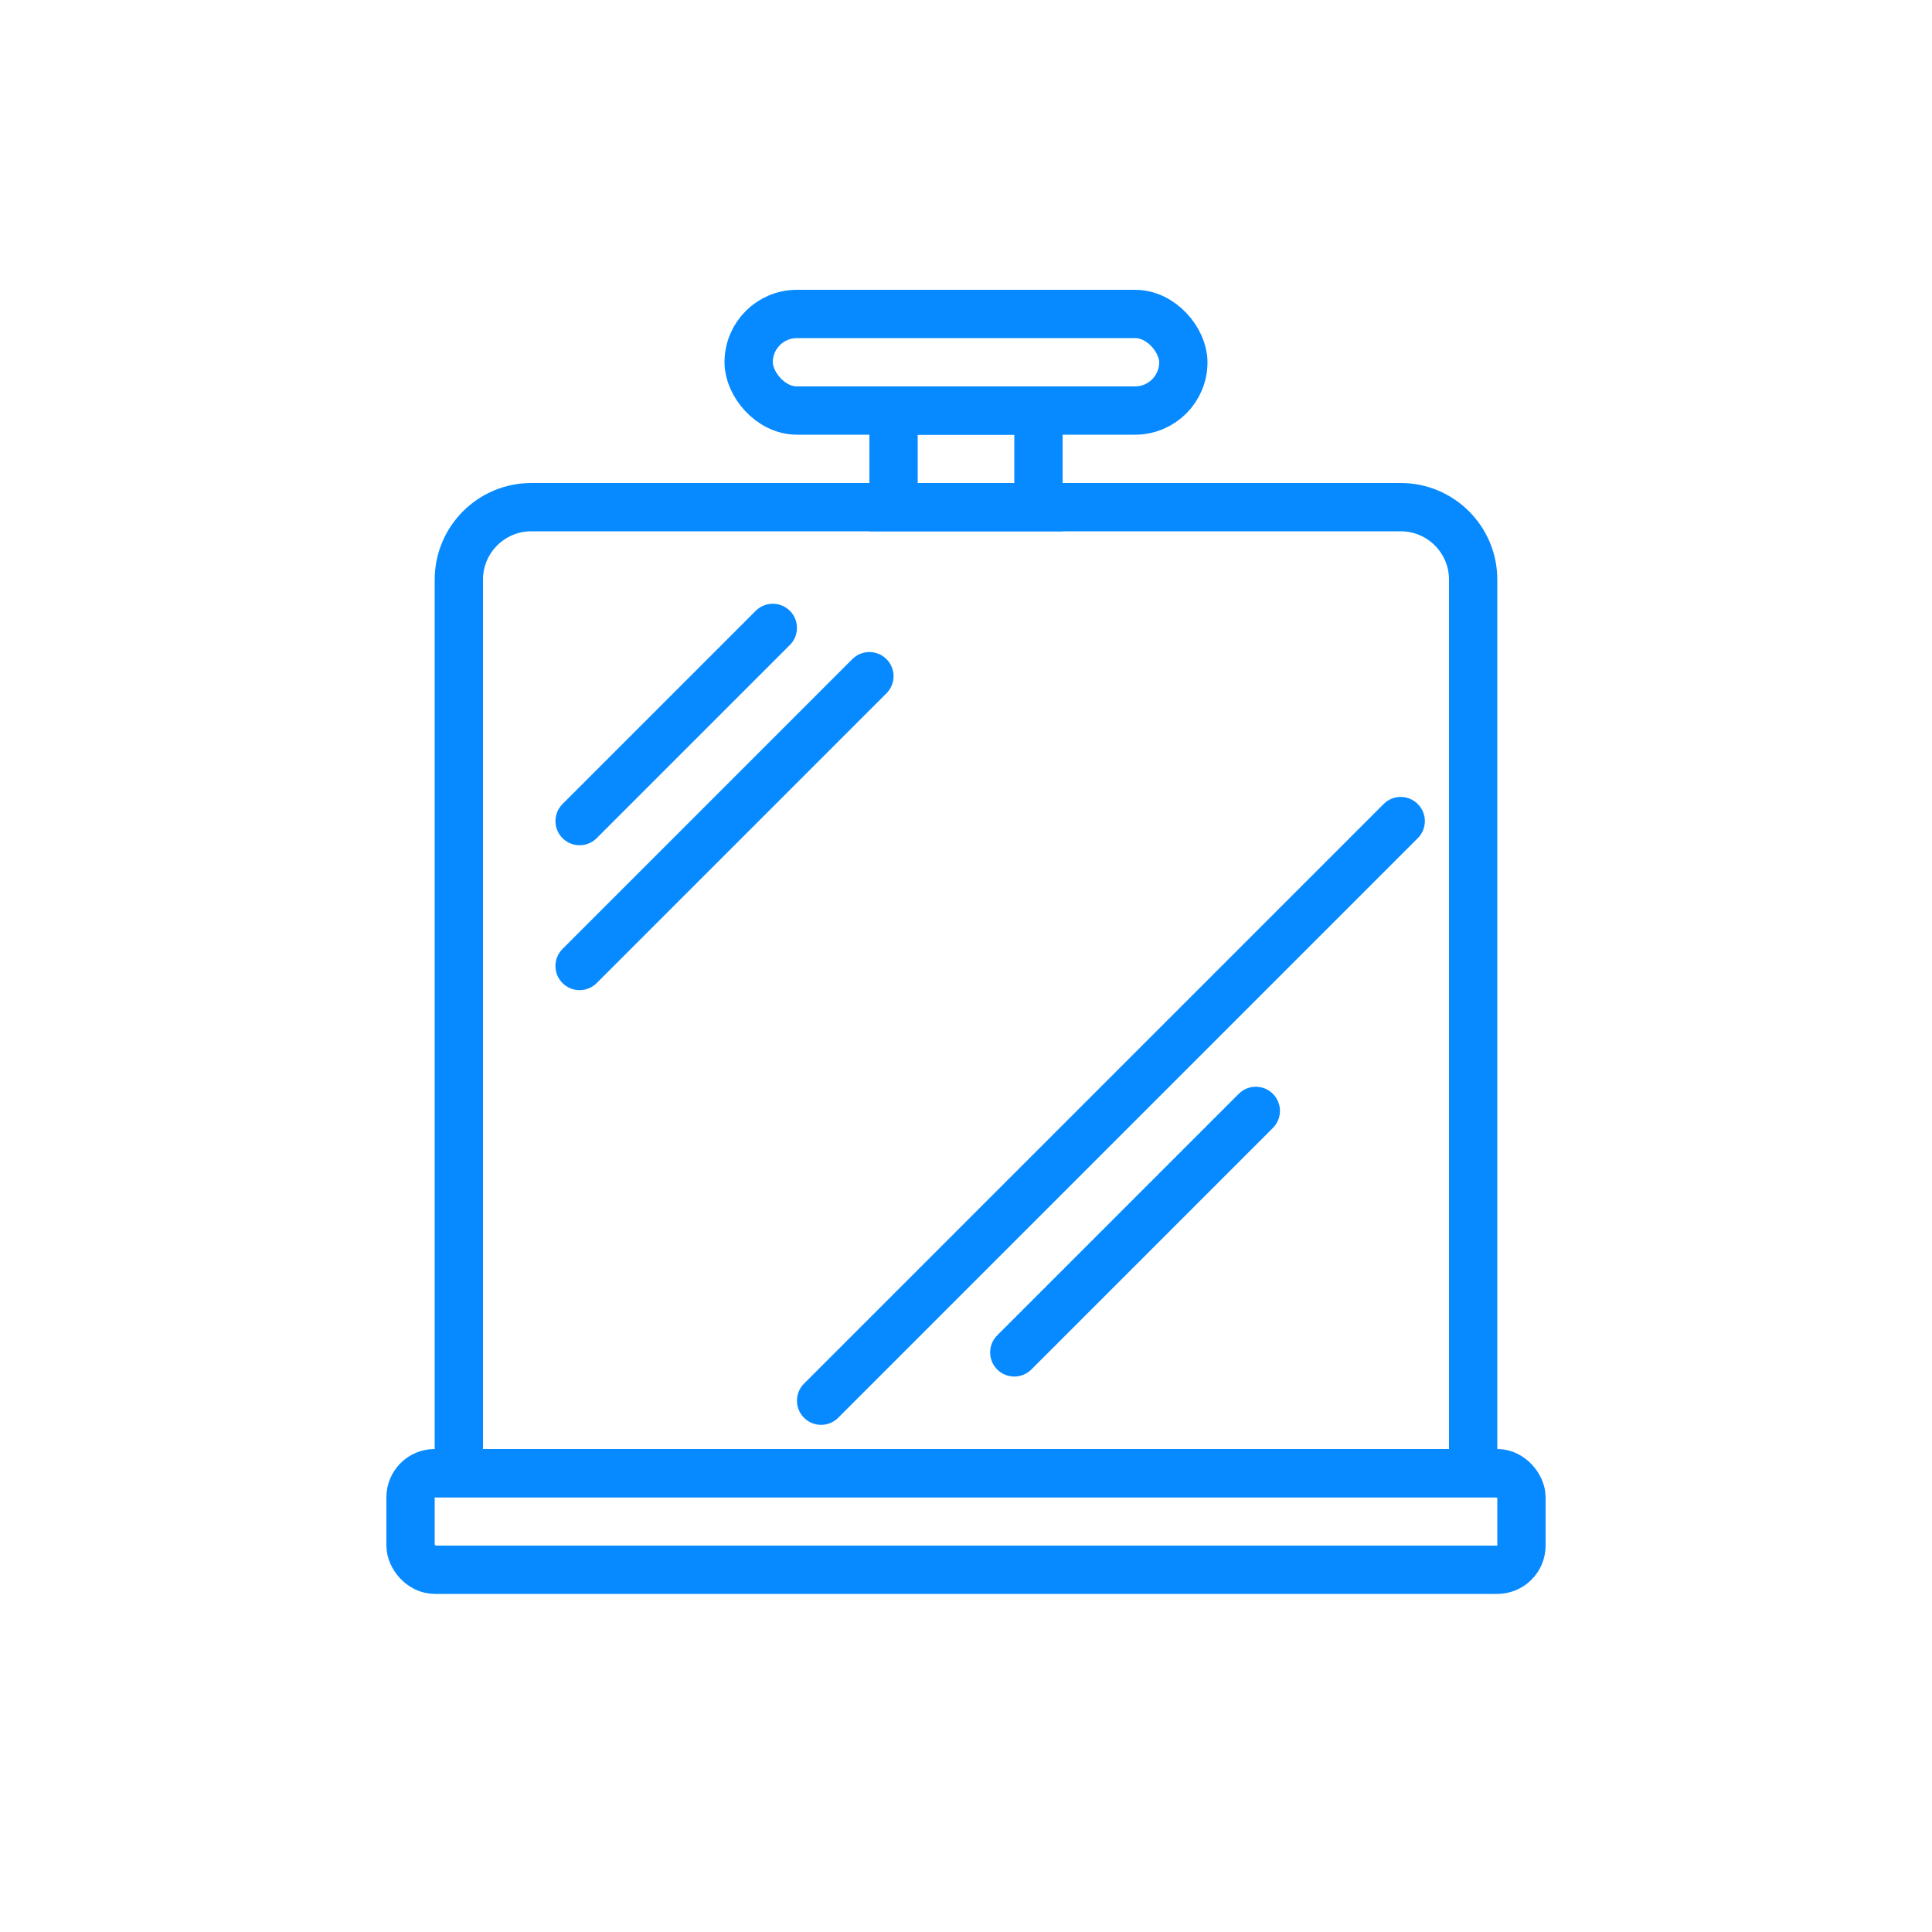
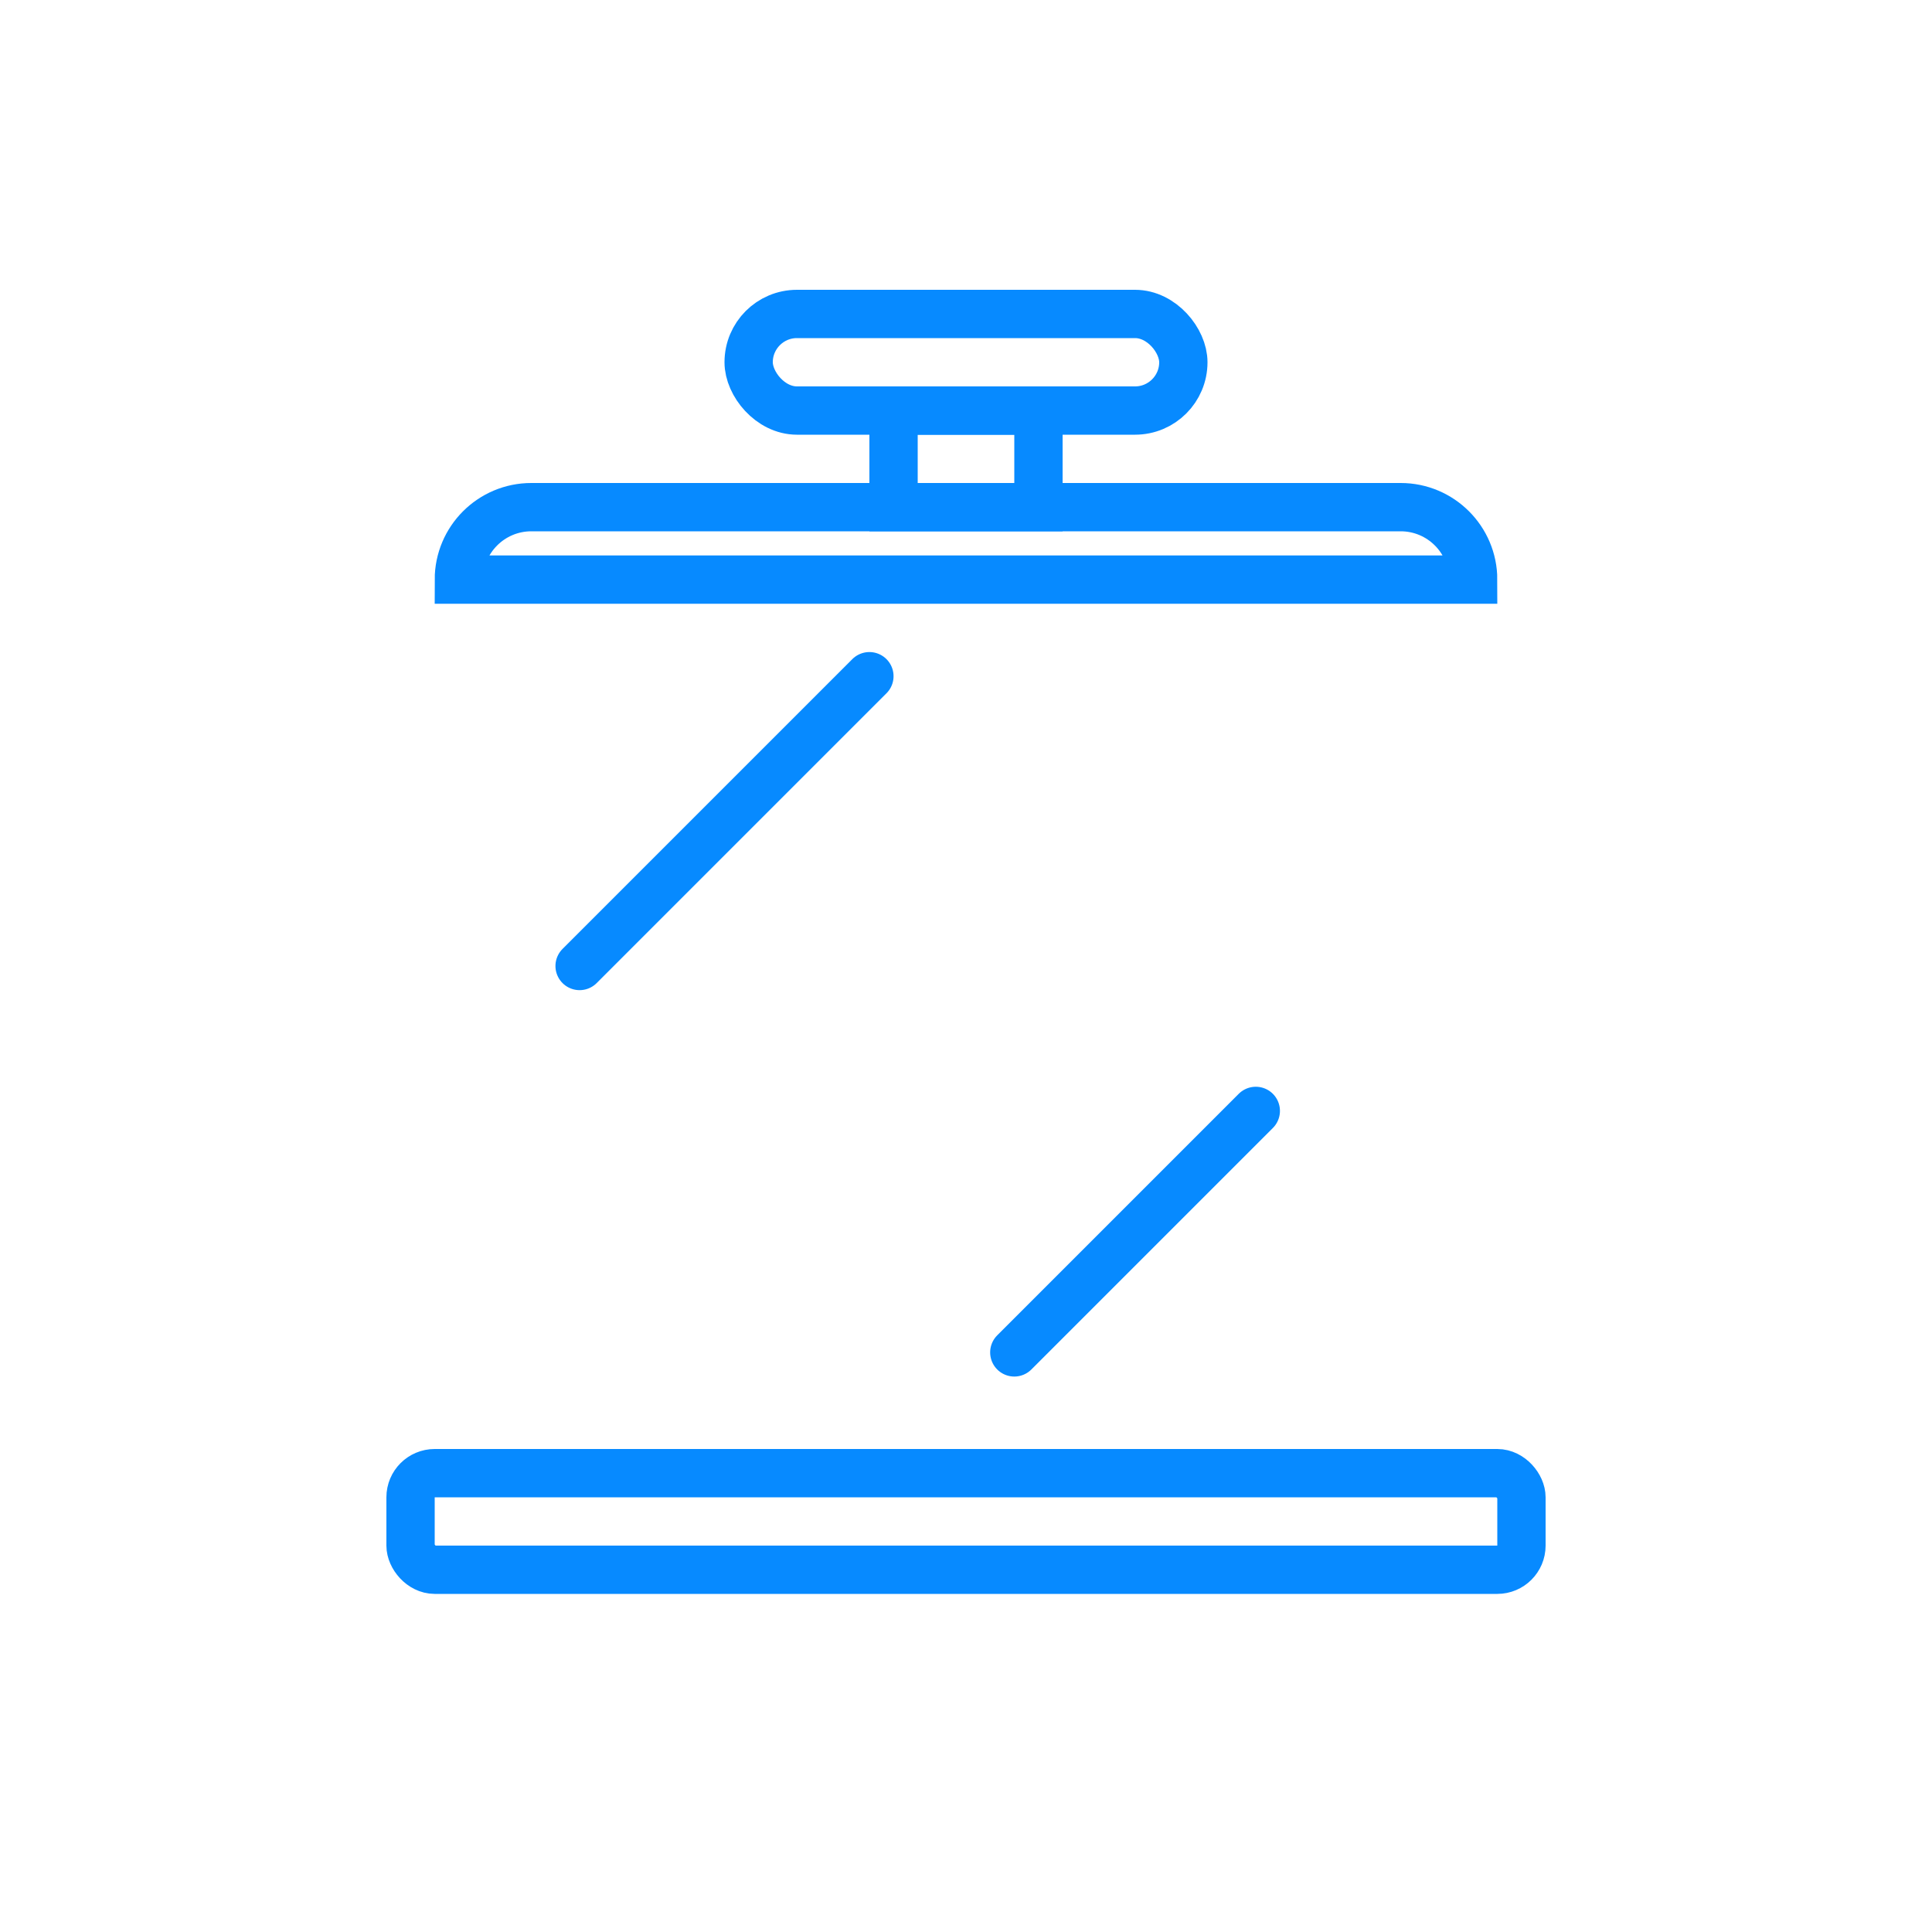
<svg xmlns="http://www.w3.org/2000/svg" width="40" height="40" viewBox="0 0 40 40" fill="none">
-   <path d="M9.5 12C9.5 11.172 10.172 10.5 11 10.5H29C29.828 10.5 30.5 11.172 30.5 12V30.5H9.5V12Z" stroke="#078AFF" />
+   <path d="M9.5 12C9.5 11.172 10.172 10.5 11 10.5H29C29.828 10.5 30.5 11.172 30.5 12H9.5V12Z" stroke="#078AFF" />
  <rect x="8.5" y="30.5" width="23" height="2" rx="0.5" stroke="#078AFF" />
  <rect x="18.5" y="8.5" width="3" height="2" stroke="#078AFF" />
  <rect x="15.5" y="6.5" width="9" height="2" rx="1" stroke="#078AFF" />
-   <path d="M12 17L16 13" stroke="#078AFF" stroke-linecap="round" stroke-linejoin="round" />
  <path d="M21 28L26 23" stroke="#078AFF" stroke-linecap="round" stroke-linejoin="round" />
  <path d="M12 20L18 14" stroke="#078AFF" stroke-linecap="round" stroke-linejoin="round" />
-   <path d="M17 29L29 17" stroke="#078AFF" stroke-linecap="round" stroke-linejoin="round" />
</svg>